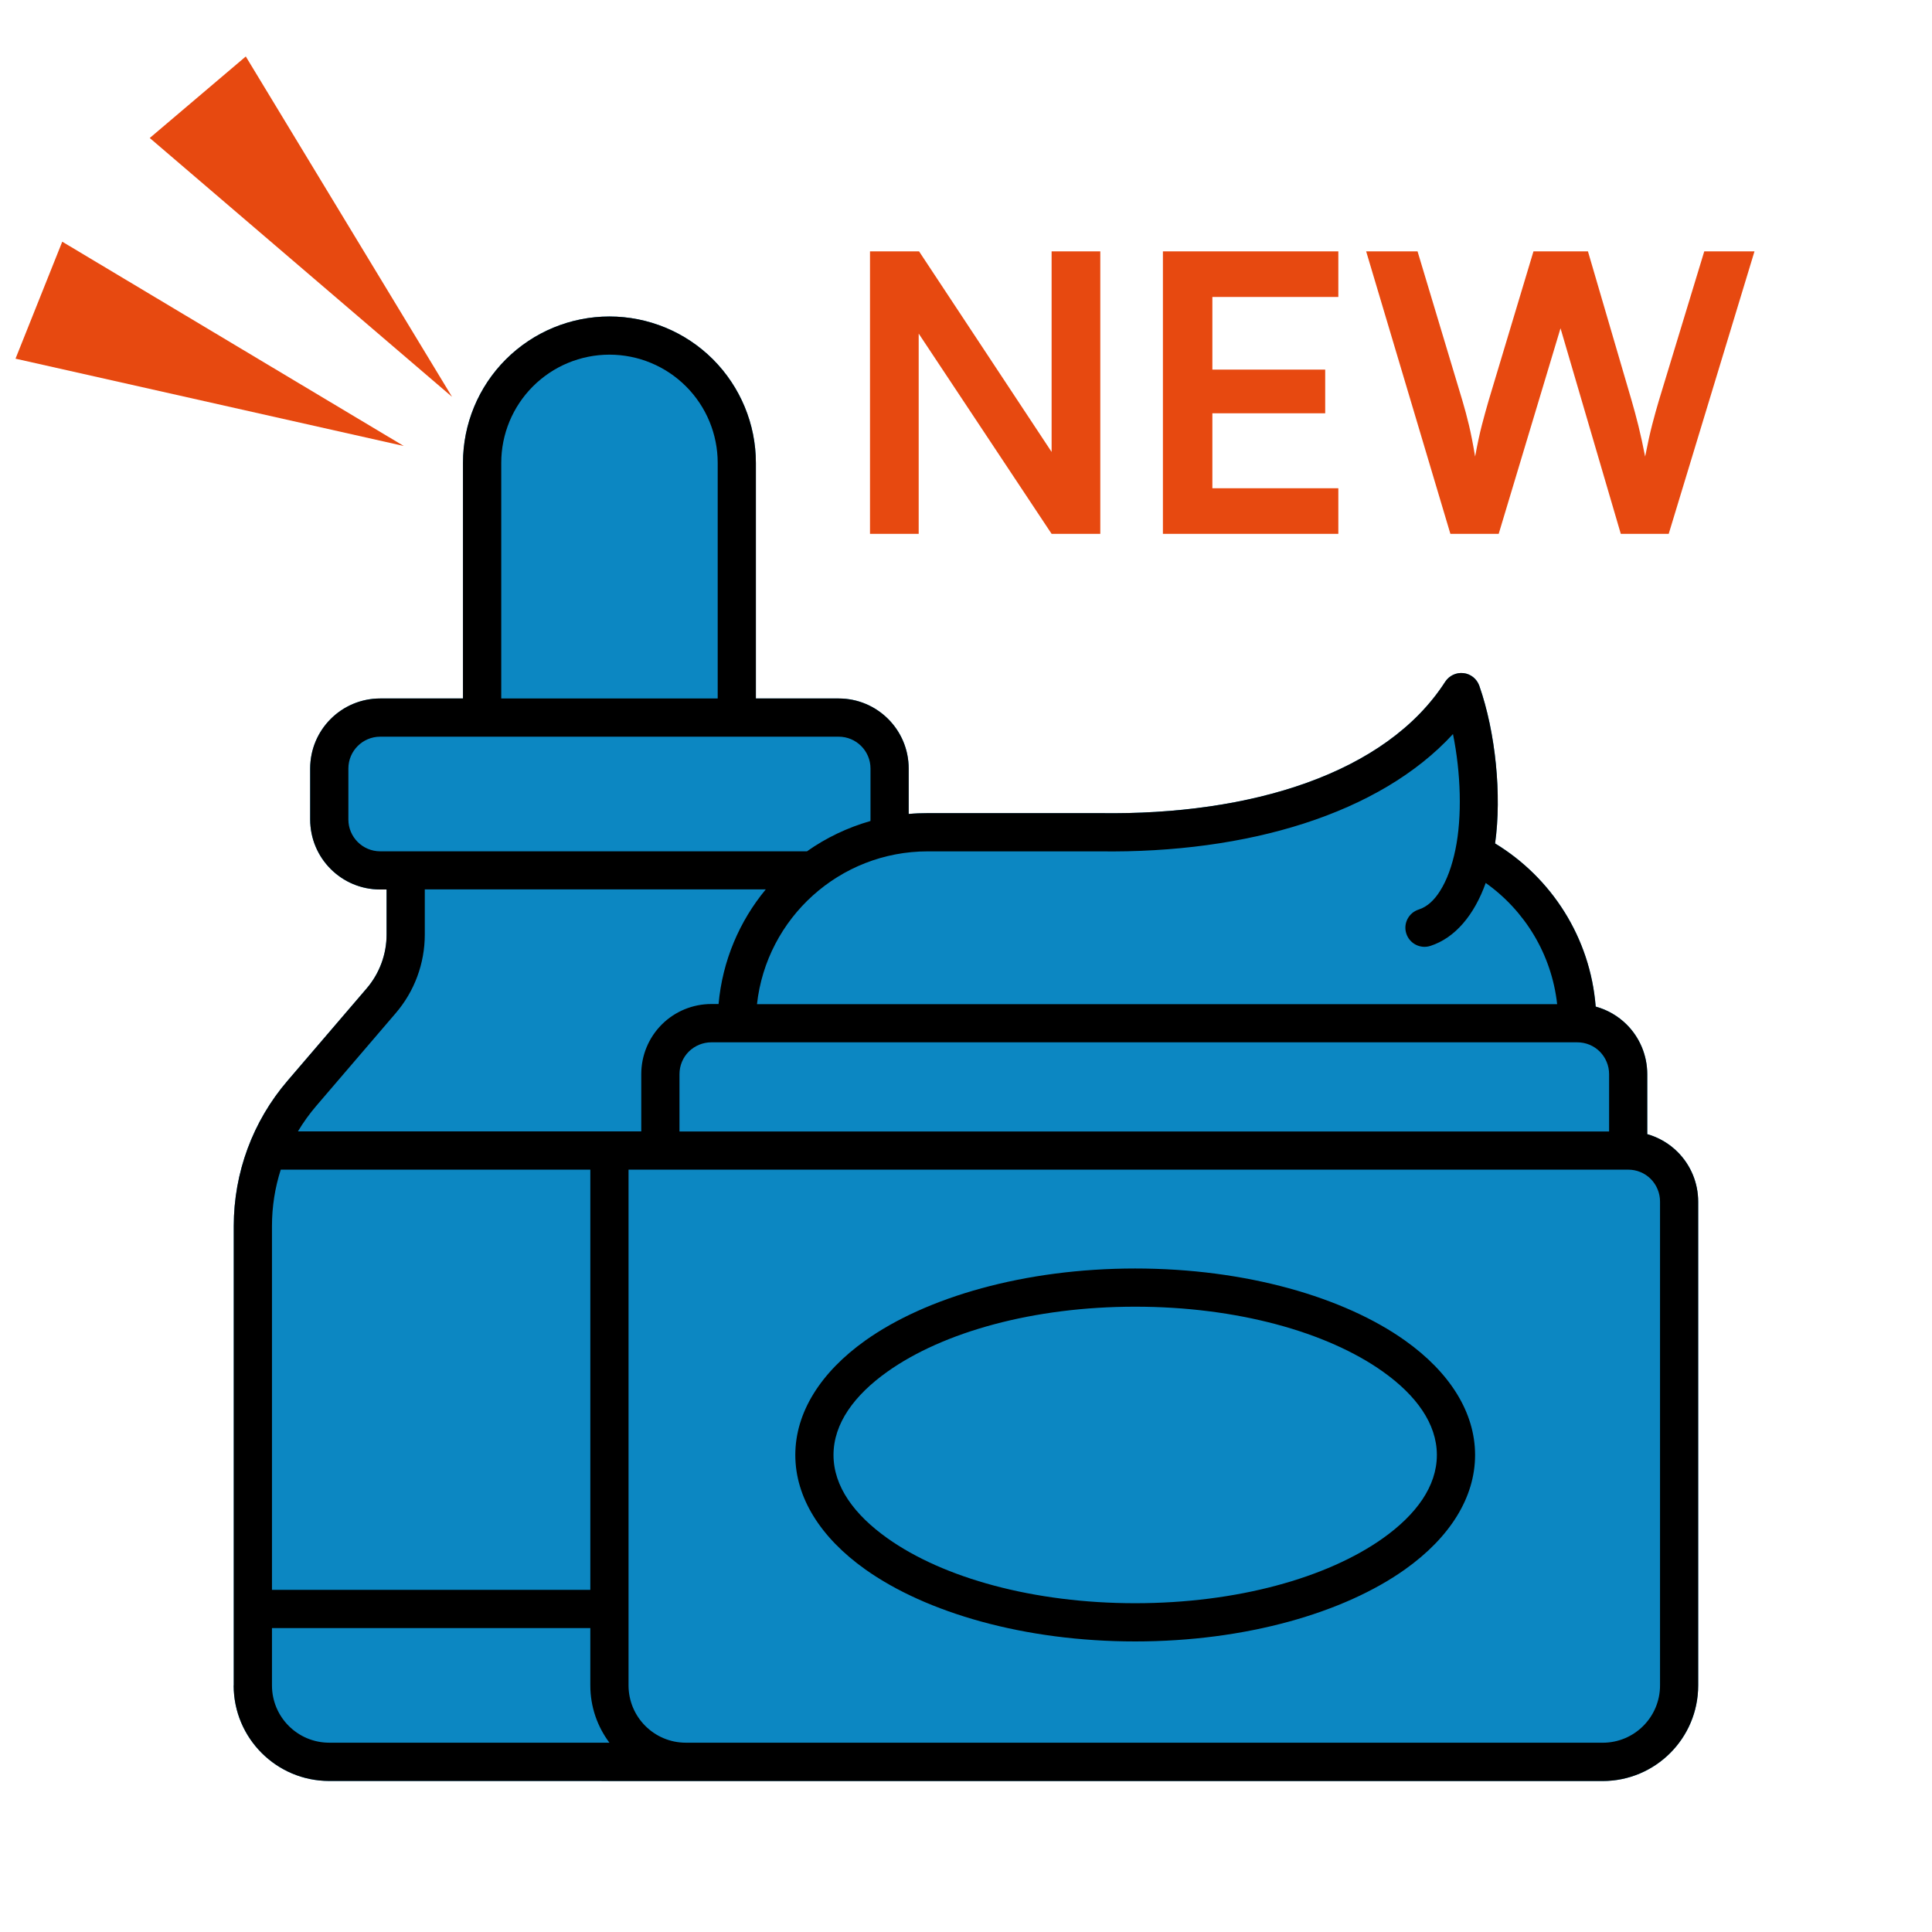
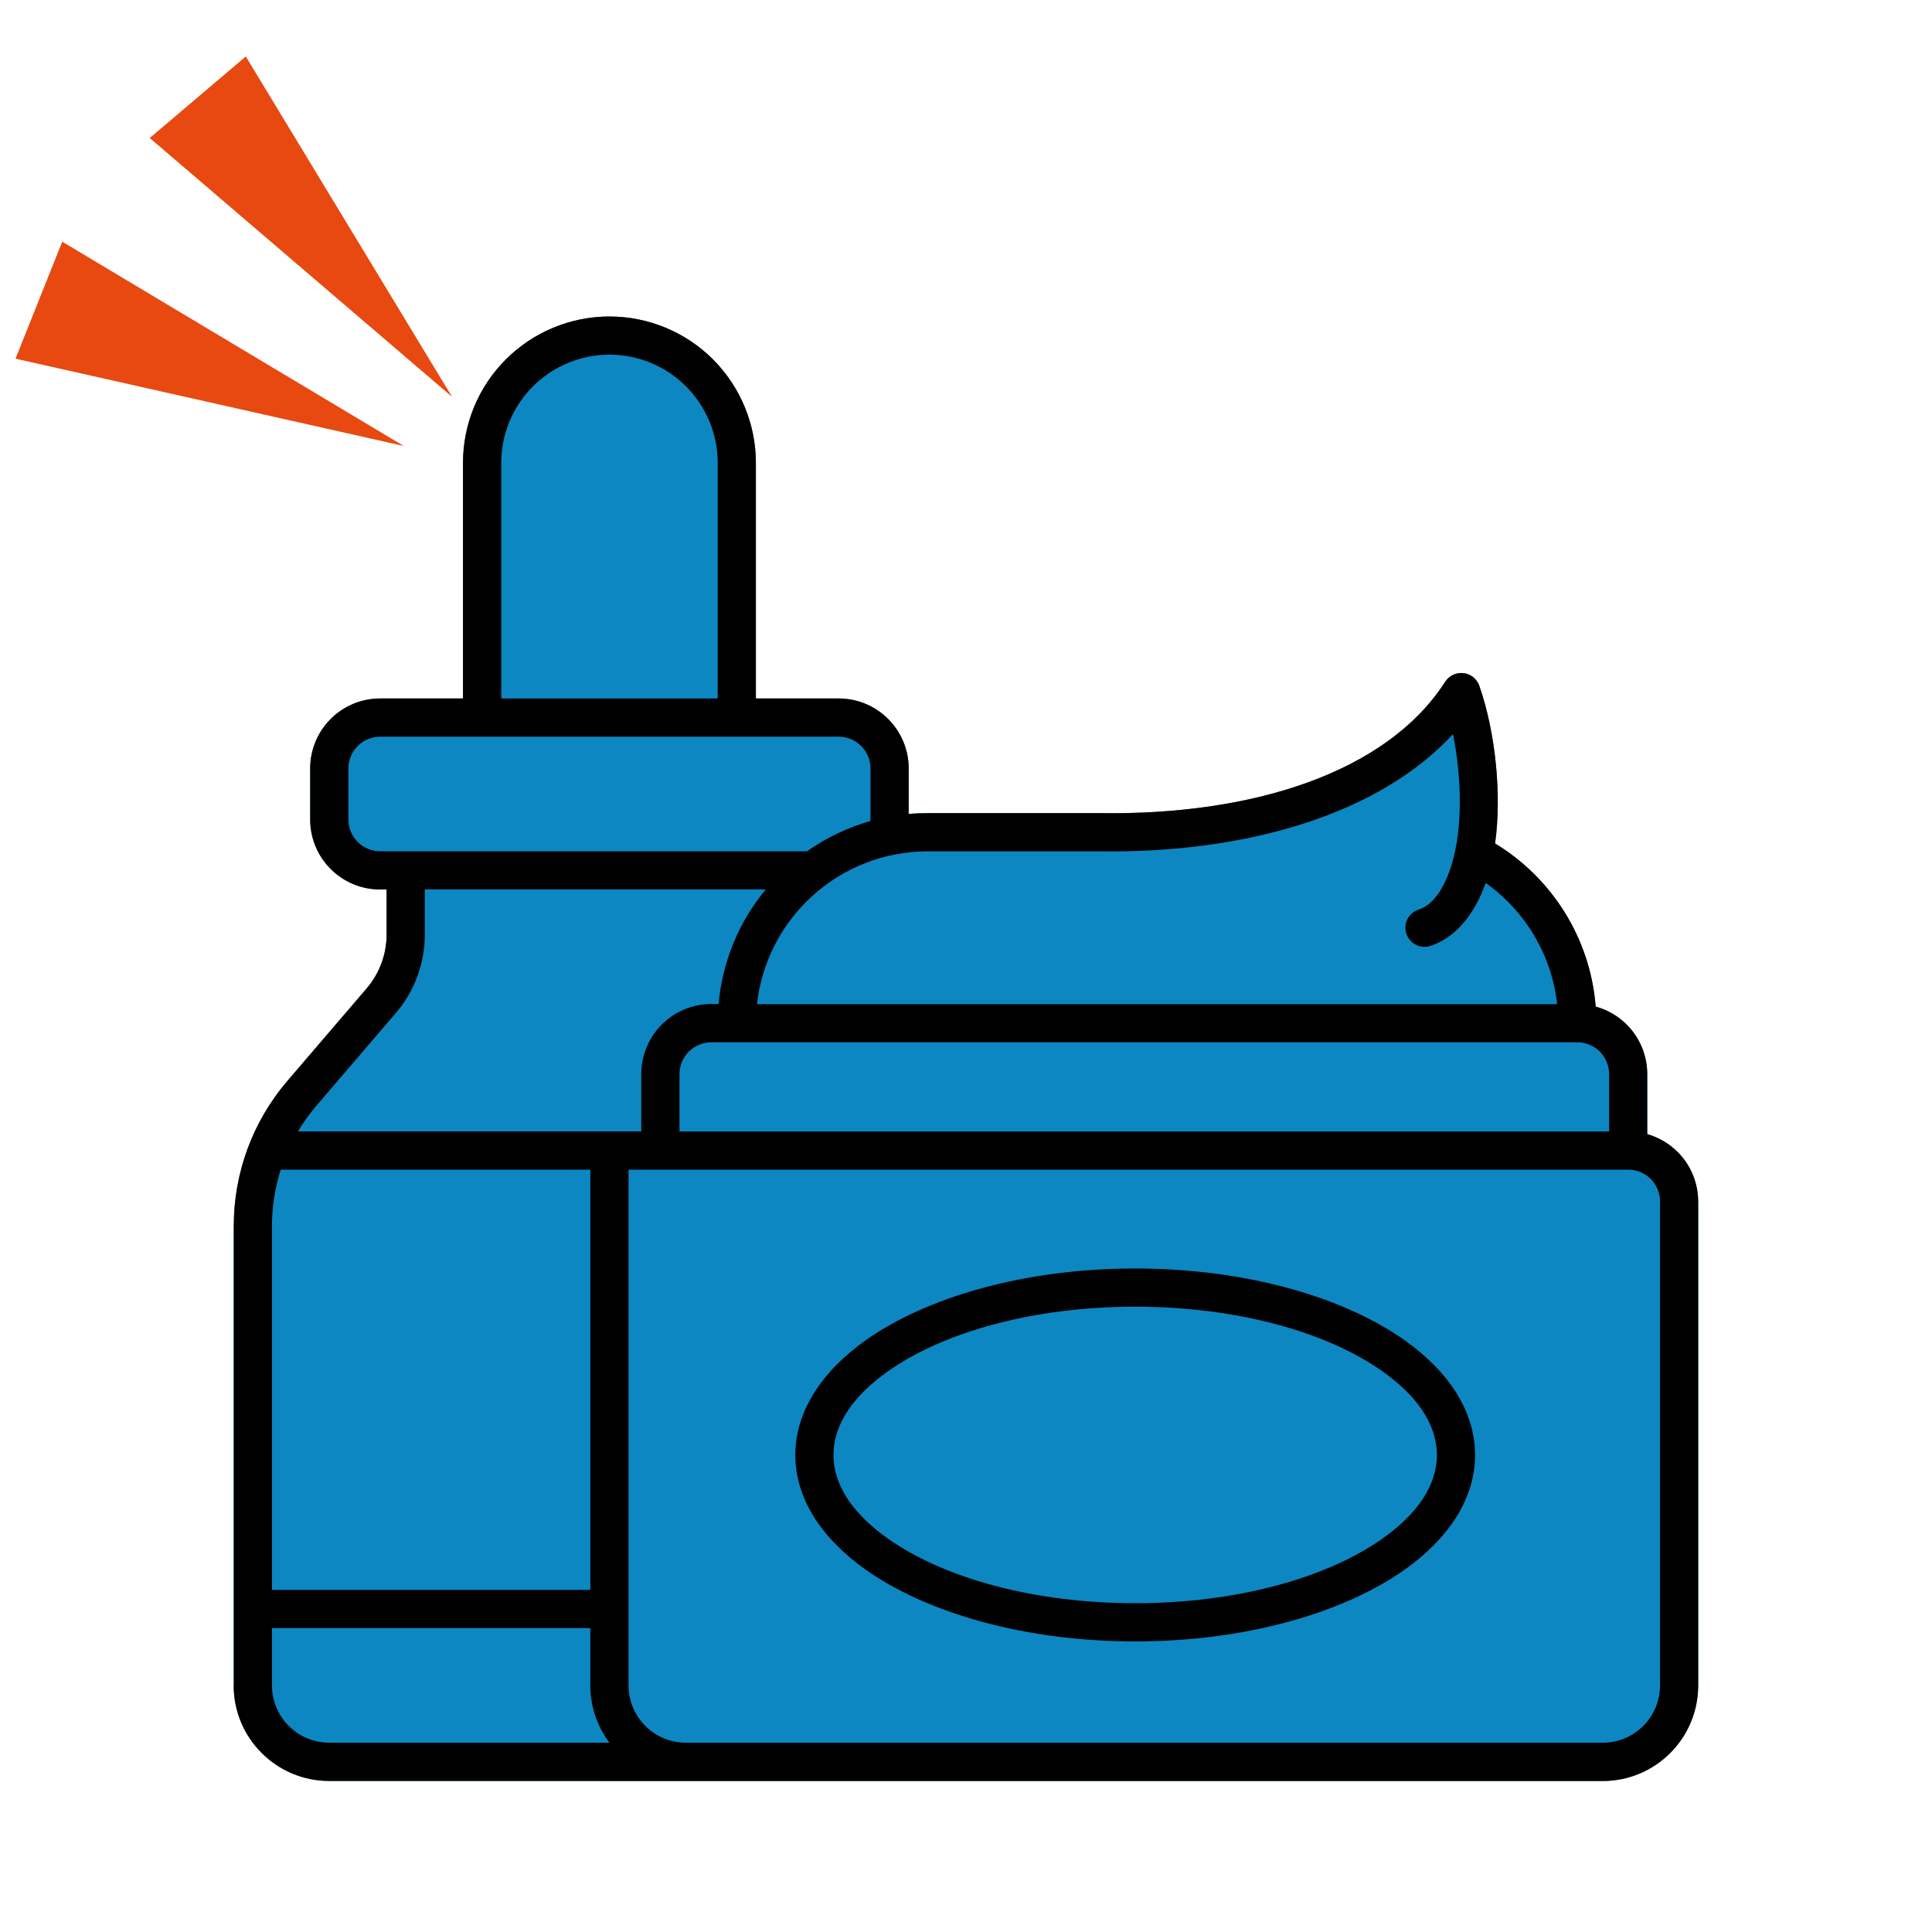
<svg xmlns="http://www.w3.org/2000/svg" viewBox="0 0 1000 1000" version="1.1" id="Layer_1">
  <defs>
    <style>
      .st0 {
        fill: #0c87c2;
      }

      .st0, .st1 {
        fill-rule: evenodd;
      }

      .st2 {
        isolation: isolate;
      }

      .st3 {
        fill: #e74910;
      }
    </style>
  </defs>
  <g>
    <path d="M121,872.36v-237.82c0-27.55,9.85-54.18,27.78-75.08l41-47.85c6.66-7.78,10.32-17.67,10.32-27.88v-23.33h-3.3c-20.04,0-36.25-16.21-36.25-36.25v-26.37c0-20.04,16.21-36.25,36.25-36.25h42.84v-121.94c0-20.1,7.98-39.38,22.21-53.59,14.24-14.2,33.48-22.18,53.59-22.18s39.38,7.98,53.59,22.18c14.2,14.24,22.21,33.52,22.21,53.59v121.94h42.84c20.04,0,36.25,16.25,36.25,36.25v23.53c3.26-.3,6.56-.43,9.89-.43h89.11c78.11,1.15,148.11-20.47,178.69-67.99,2.04-3.16,5.73-4.91,9.49-4.48s6.92,3,8.17,6.56c8.47,24.19,11.67,56.59,8.17,81.6,29.1,17.67,49.24,48.61,52.07,84.44,6.03,1.65,11.57,4.84,16.08,9.33,6.79,6.79,10.61,16.02,10.61,25.64v31.05c5.9,1.68,11.34,4.84,15.75,9.26,6.79,6.79,10.61,16.02,10.61,25.64v250.48c0,27.32-22.15,49.44-49.44,49.44l-659.14-.03c-27.29,0-49.44-22.15-49.44-49.44h0l.05-.02Z" class="st0" />
    <path d="M121,872.36v-237.82c0-27.55,9.85-54.18,27.78-75.08l41-47.85c6.66-7.78,10.32-17.67,10.32-27.88v-23.33h-3.3c-20.04,0-36.25-16.21-36.25-36.25v-26.37c0-20.04,16.21-36.25,36.25-36.25h42.84v-121.94c0-20.1,7.98-39.38,22.21-53.59,14.24-14.2,33.48-22.18,53.59-22.18s39.38,7.98,53.59,22.18c14.2,14.24,22.21,33.52,22.21,53.59v121.94h42.84c20.04,0,36.25,16.25,36.25,36.25v23.53c3.26-.3,6.56-.43,9.89-.43h89.11c78.11,1.15,148.11-20.47,178.69-67.99,2.04-3.16,5.73-4.91,9.49-4.48s6.92,3,8.17,6.56c8.47,24.19,11.67,56.59,8.17,81.6,29.1,17.67,49.24,48.61,52.07,84.44,6.03,1.65,11.57,4.84,16.08,9.33,6.79,6.79,10.61,16.02,10.61,25.64v31.05c5.9,1.68,11.34,4.84,15.75,9.26,6.79,6.79,10.61,16.02,10.61,25.64v250.48c0,27.32-22.15,49.44-49.44,49.44l-659.14-.03c-27.29,0-49.44-22.15-49.44-49.44h0l.05-.02ZM219.87,460.4v23.33c0,14.96-5.34,29.4-15.09,40.73l-41,47.85c-3.59,4.19-6.79,8.63-9.56,13.28h177.7v-29.66c0-9.62,3.82-18.85,10.61-25.64,6.79-6.79,16.02-10.61,25.64-10.61h3.76c2.01-22.44,10.84-42.91,24.42-59.32h-176.45l-.03.03h0ZM145.32,605.41c-3,9.33-4.55,19.15-4.55,29.13v188.38h164.78v-217.51h-160.23,0ZM434.09,381.31h-237.29c-9.1,0-16.48,7.38-16.48,16.48v26.37c0,9.1,7.38,16.48,16.48,16.48h220.88c9.85-6.95,20.96-12.29,32.86-15.69.03-.26.03-.53.03-.79v-26.37c0-9.1-7.38-16.48-16.48-16.48h0ZM371.48,361.53v-121.94c0-14.86-5.9-29.1-16.41-39.61s-24.75-16.41-39.61-16.41-29.1,5.9-39.61,16.41c-10.51,10.51-16.41,24.75-16.41,39.61v121.94h112.05-.01ZM805.98,519.73c-2.87-25.87-16.81-48.41-36.98-62.72-5.9,16.54-15.79,28.44-28.64,32.59-5.21,1.68-10.78-1.19-12.46-6.39-1.68-5.17,1.19-10.74,6.39-12.43,4.55-1.45,8.11-4.94,11.01-9.52,3.69-5.77,6.29-13.18,8.01-21.46,3.56-17.17,2.83-39.75-1.25-59.85-37.9,41.29-106.48,61.79-182.88,60.71h-88.92c-45.81,0-83.51,34.6-88.45,79.1h414.17v-.03h0ZM832.87,585.64v-29.66c0-4.38-1.75-8.57-4.81-11.67-3.1-3.1-7.28-4.81-11.67-4.81h-448.21c-4.35,0-8.57,1.75-11.67,4.81-3.1,3.1-4.81,7.28-4.81,11.67v29.66h481.17ZM354.99,902.03h474.58c16.38,0,29.66-13.28,29.66-29.66v-250.48c0-4.38-1.75-8.57-4.81-11.67-3.1-3.1-7.28-4.81-11.67-4.81H325.33v266.95c0,16.38,13.28,29.66,29.66,29.66h0ZM140.77,842.7v29.66c0,16.38,13.28,29.66,29.66,29.66h145.01c-6.2-8.27-9.89-18.52-9.89-29.66v-29.66h-164.79.01ZM587.57,656.57c57.38,0,108.16,14.86,139.71,37.31,23.17,16.48,36.22,37.21,36.22,59.22s-13.05,42.71-36.22,59.19c-31.54,22.44-82.33,37.31-139.71,37.31s-108.16-14.86-139.73-37.31c-23.17-16.48-36.19-37.21-36.19-59.19s13.05-42.71,36.19-59.22c31.54-22.44,82.36-37.31,139.73-37.31ZM587.57,676.34c-52.6,0-99.33,13.08-128.27,33.65-17.14,12.19-27.88,26.83-27.88,43.11s10.74,30.88,27.88,43.07c28.9,20.57,75.67,33.65,128.27,33.65s99.33-13.08,128.27-33.65c17.14-12.19,27.88-26.83,27.88-43.07s-10.74-30.91-27.88-43.11c-28.9-20.57-75.67-33.65-128.27-33.65Z" class="st1" />
  </g>
  <g class="st2">
-     <path d="M475.51,276.32h-25.2v-146.21h25.4l76,115.01h-7.4v-115.01h25.2v146.21h-25.2l-76.2-114.81h7.4v114.81Z" class="st3" />
-     <path d="M692.72,276.32h-90.8v-146.21h90.8v23.6h-74.2l9-8.2v45.8h58.4v22.6h-58.4v47l-9-8.2h74.2v23.6Z" class="st3" />
-     <path d="M750.72,276.32l-43.6-146.21h26.6l23.2,77.2c1.2,4,2.33,8.24,3.4,12.7,1.07,4.47,2.13,9.9,3.2,16.3,1.2-6.53,2.37-11.97,3.5-16.3,1.13-4.33,2.3-8.57,3.5-12.7l23.2-77.2h28.2l22.6,77.2c1.2,4.13,2.37,8.47,3.5,13,1.13,4.54,2.3,9.87,3.5,16,1.33-6.8,2.57-12.37,3.7-16.7,1.13-4.33,2.23-8.3,3.3-11.9l23.6-77.6h26l-44.4,146.21h-24.8l-31.2-106.41-32,106.41h-25Z" class="st3" />
-   </g>
+     </g>
  <polygon points="208.98 230.84 8.03 185.65 32.22 125.1 208.98 230.84" class="st3" />
  <polygon points="233.97 205.39 77.51 71.43 127.22 29.23 233.97 205.39" class="st3" />
</svg>